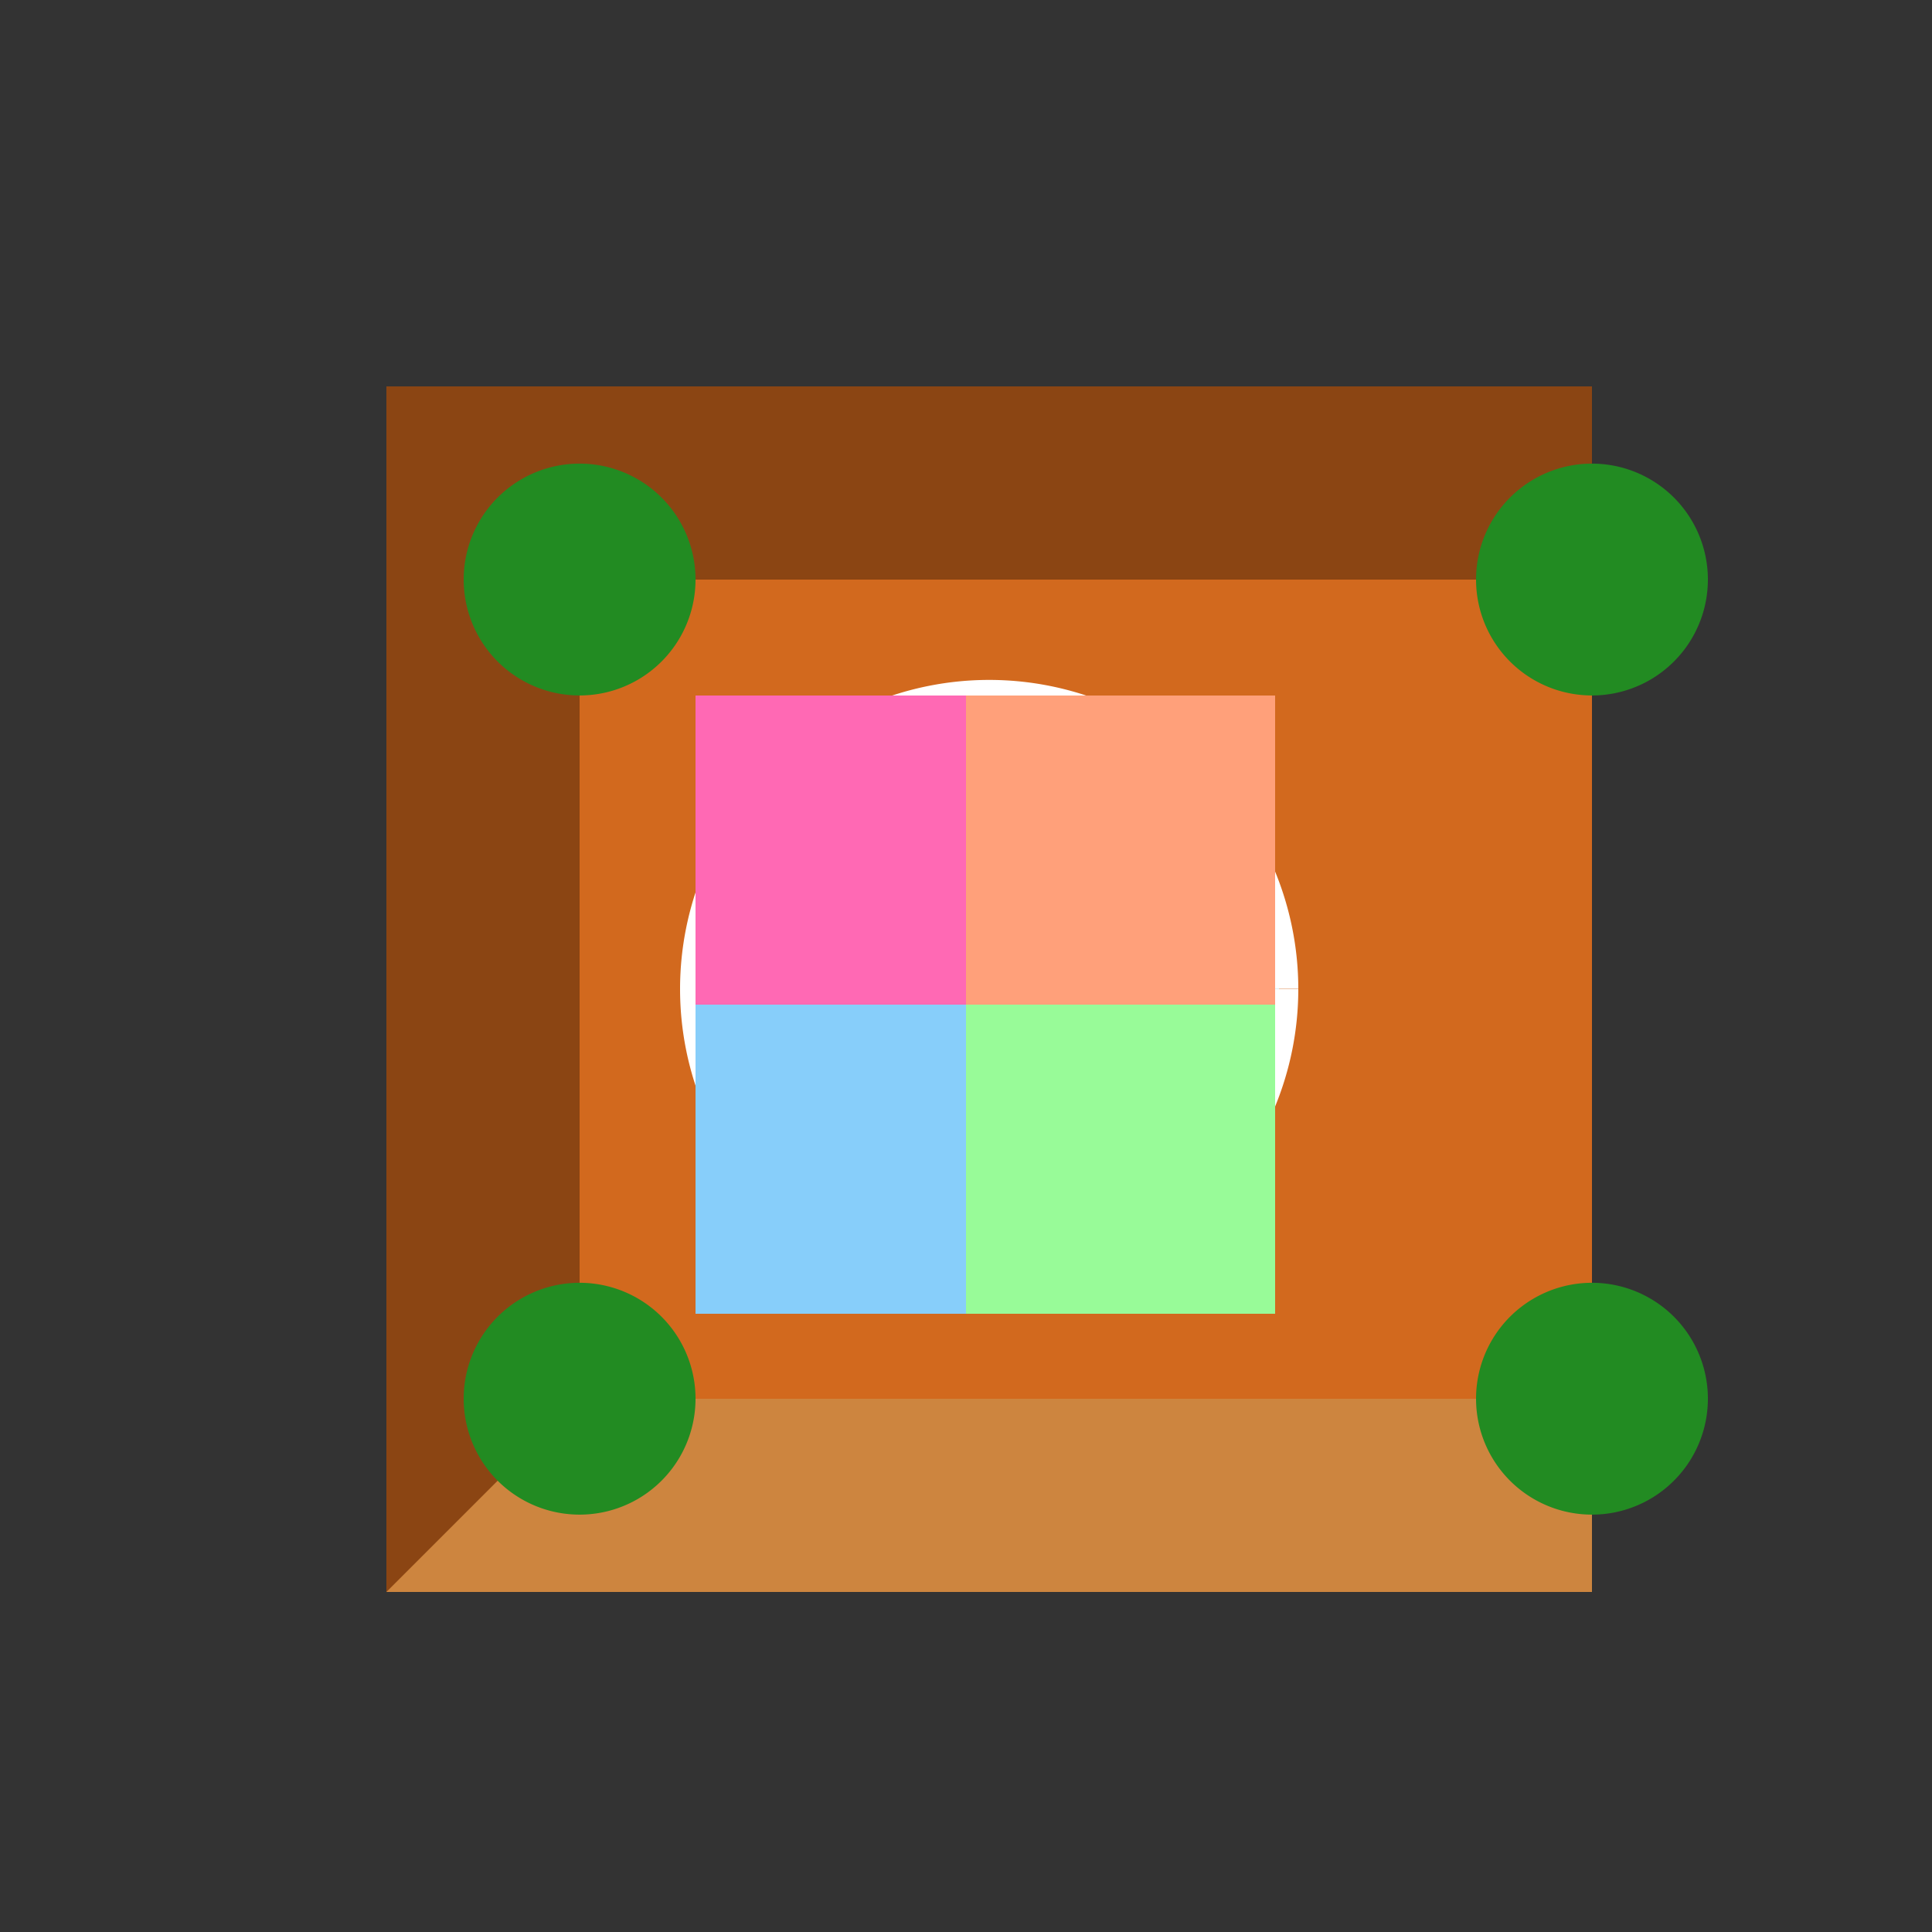
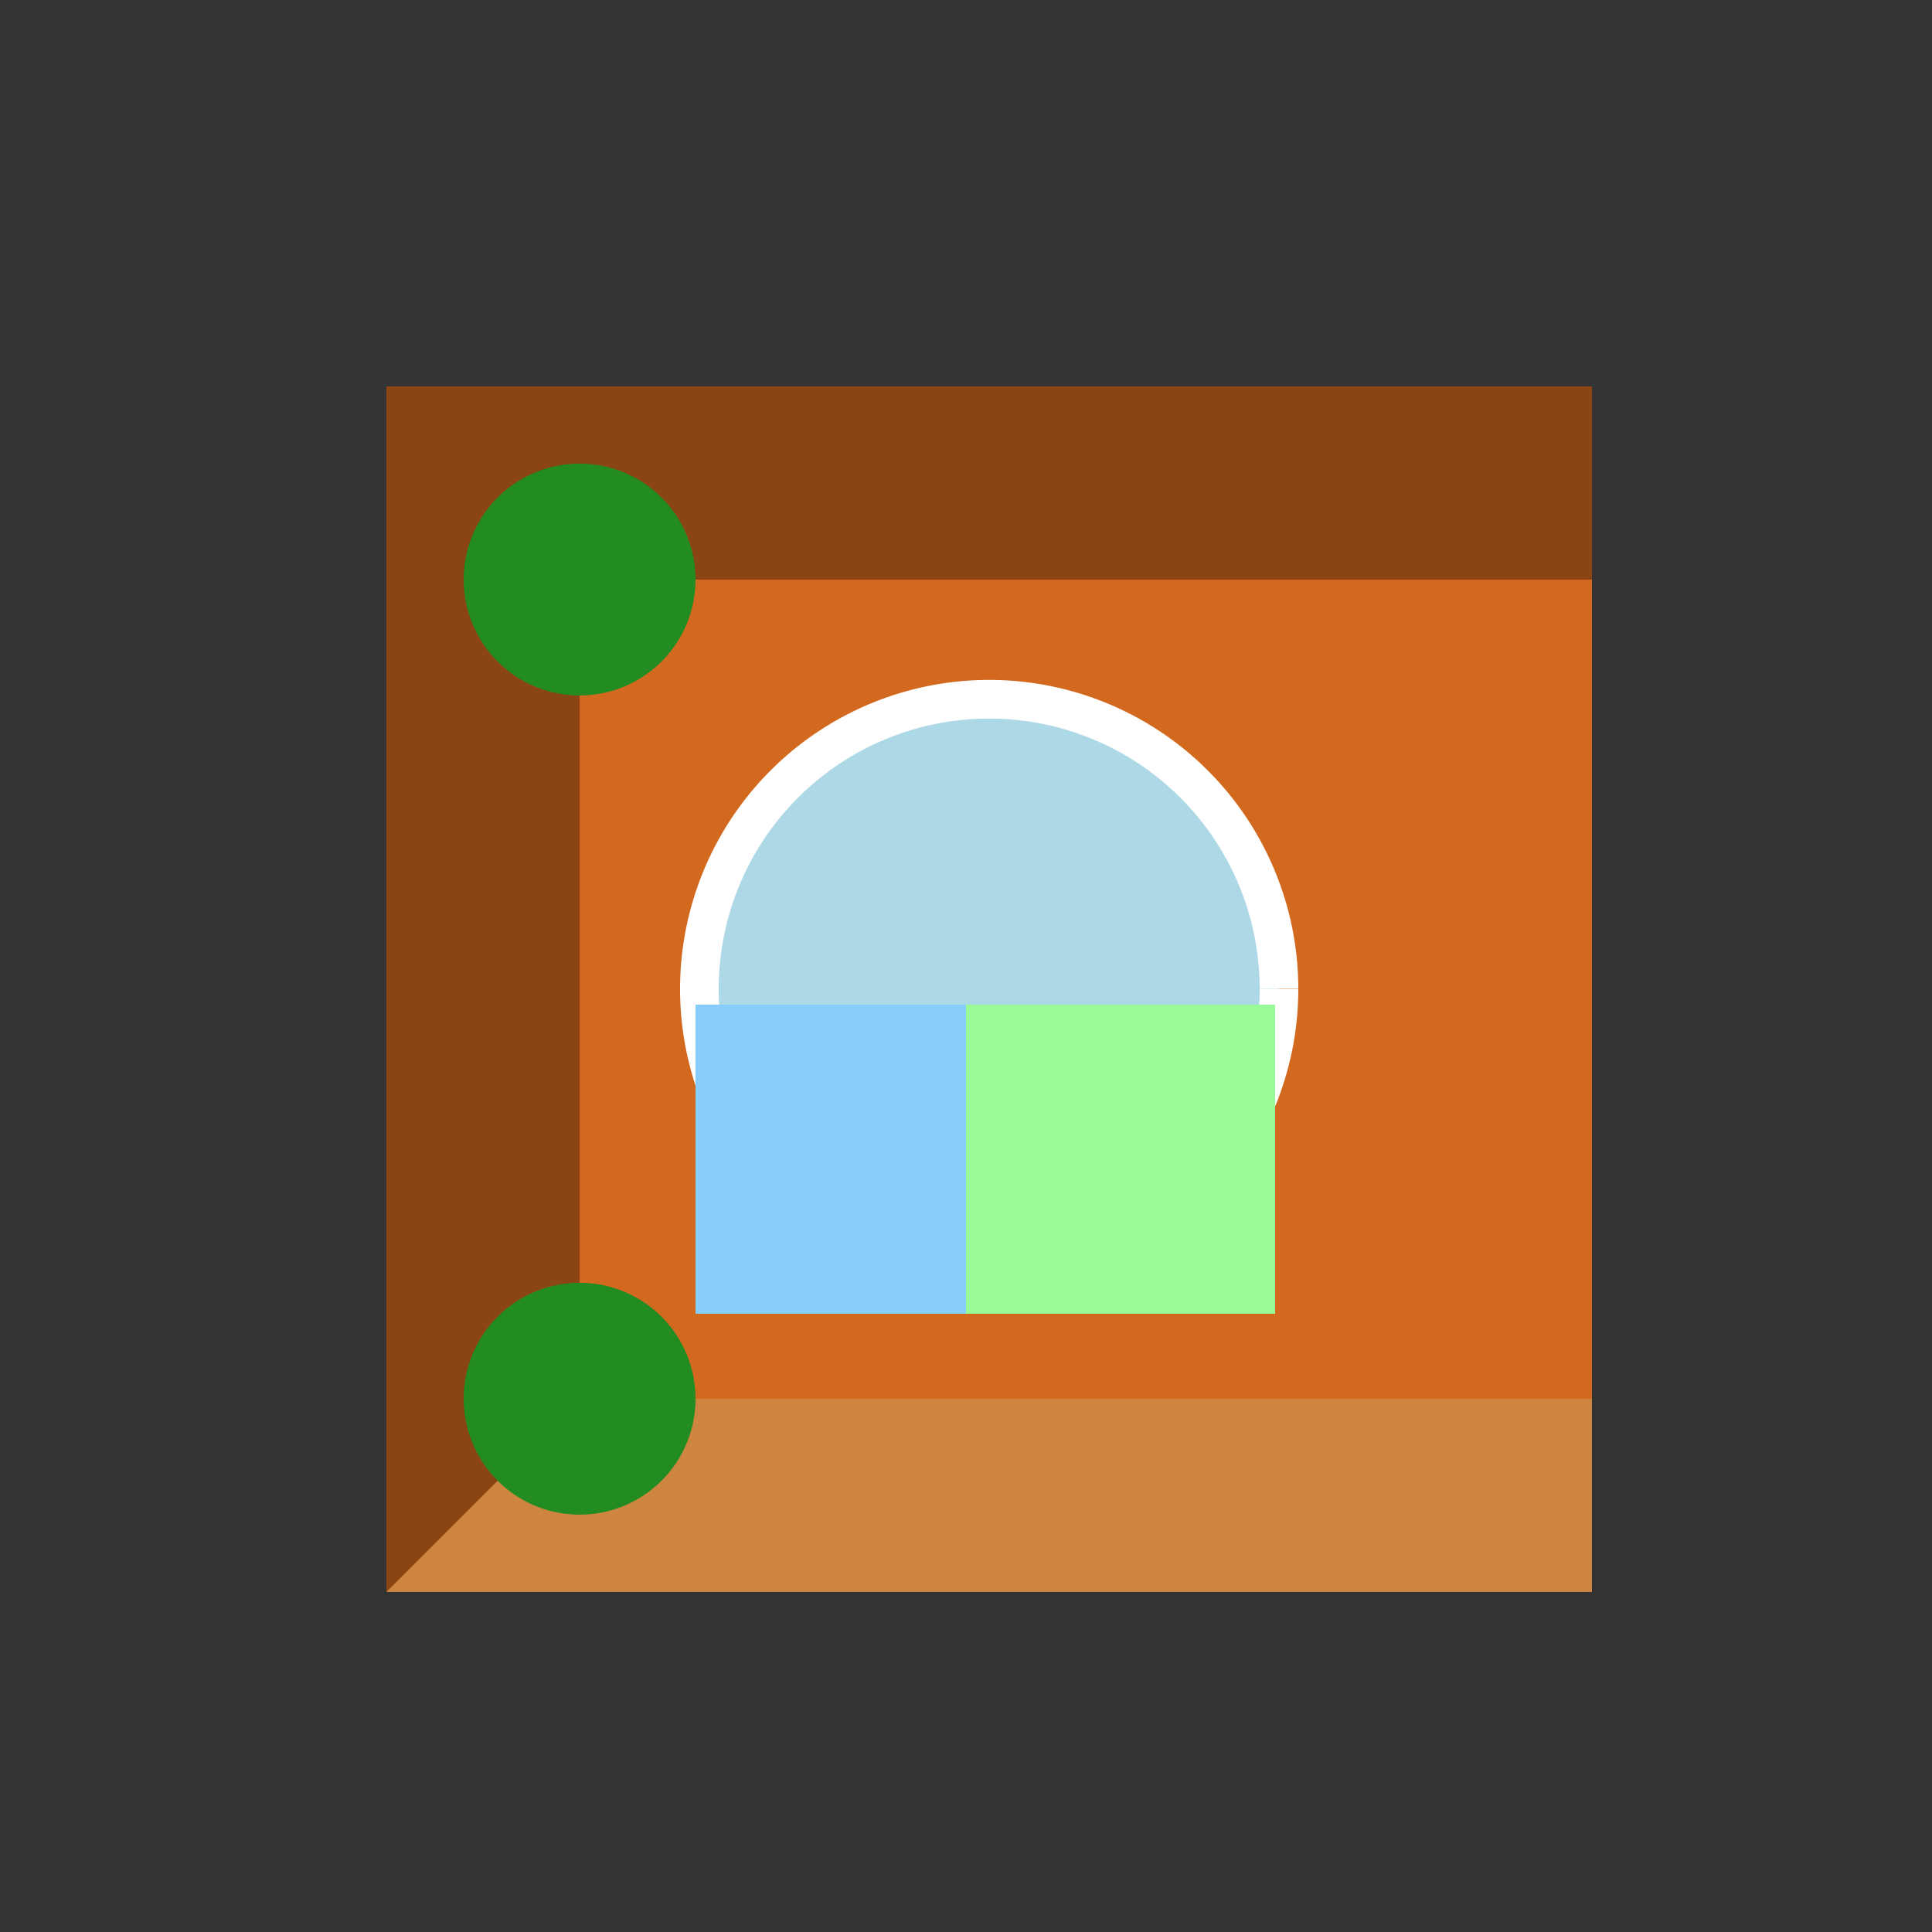
<svg xmlns="http://www.w3.org/2000/svg" width="500" height="500">
  <rect width="100%" height="100%" fill="#333333" stroke="none" />
  <defs />
  <g>
    <rect fill="#8B4513" stroke="none" x="100" y="100" width="312" height="312" />
-     <path fill="#CD853F" stroke="none" paint-order="stroke fill markers" d=" M 100 412 L 150 362 L 412 362 L 412 412 Z" />
+     <path fill="#CD853F" stroke="none" paint-order="stroke fill markers" d=" M 100 412 L 150 362 L 412 362 L 412 412 " />
    <rect fill="#D2691E" stroke="none" x="150" y="150" width="262" height="212" />
    <path fill="#ADD8E6" stroke="#FFFFFF" paint-order="fill stroke markers" d=" M 331 256 A 75 75 0 1 1 331 255.925" stroke-miterlimit="10" stroke-width="10" stroke-dasharray="" />
-     <rect fill="#FF69B4" stroke="none" x="180" y="180" width="80" height="80" />
-     <rect fill="#FFA07A" stroke="none" x="250" y="180" width="80" height="80" />
    <rect fill="#87CEFA" stroke="none" x="180" y="260" width="80" height="80" />
    <rect fill="#98FB98" stroke="none" x="250" y="260" width="80" height="80" />
    <path fill="#228B22" stroke="none" paint-order="stroke fill markers" d=" M 180 150 A 30 30 0 1 1 180 149.97" />
-     <path fill="#228B22" stroke="none" paint-order="stroke fill markers" d=" M 442 150 A 30 30 0 1 1 442 149.97" />
    <path fill="#228B22" stroke="none" paint-order="stroke fill markers" d=" M 180 362 A 30 30 0 1 1 180 361.97" />
-     <path fill="#228B22" stroke="none" paint-order="stroke fill markers" d=" M 442 362 A 30 30 0 1 1 442 361.97" />
  </g>
</svg>